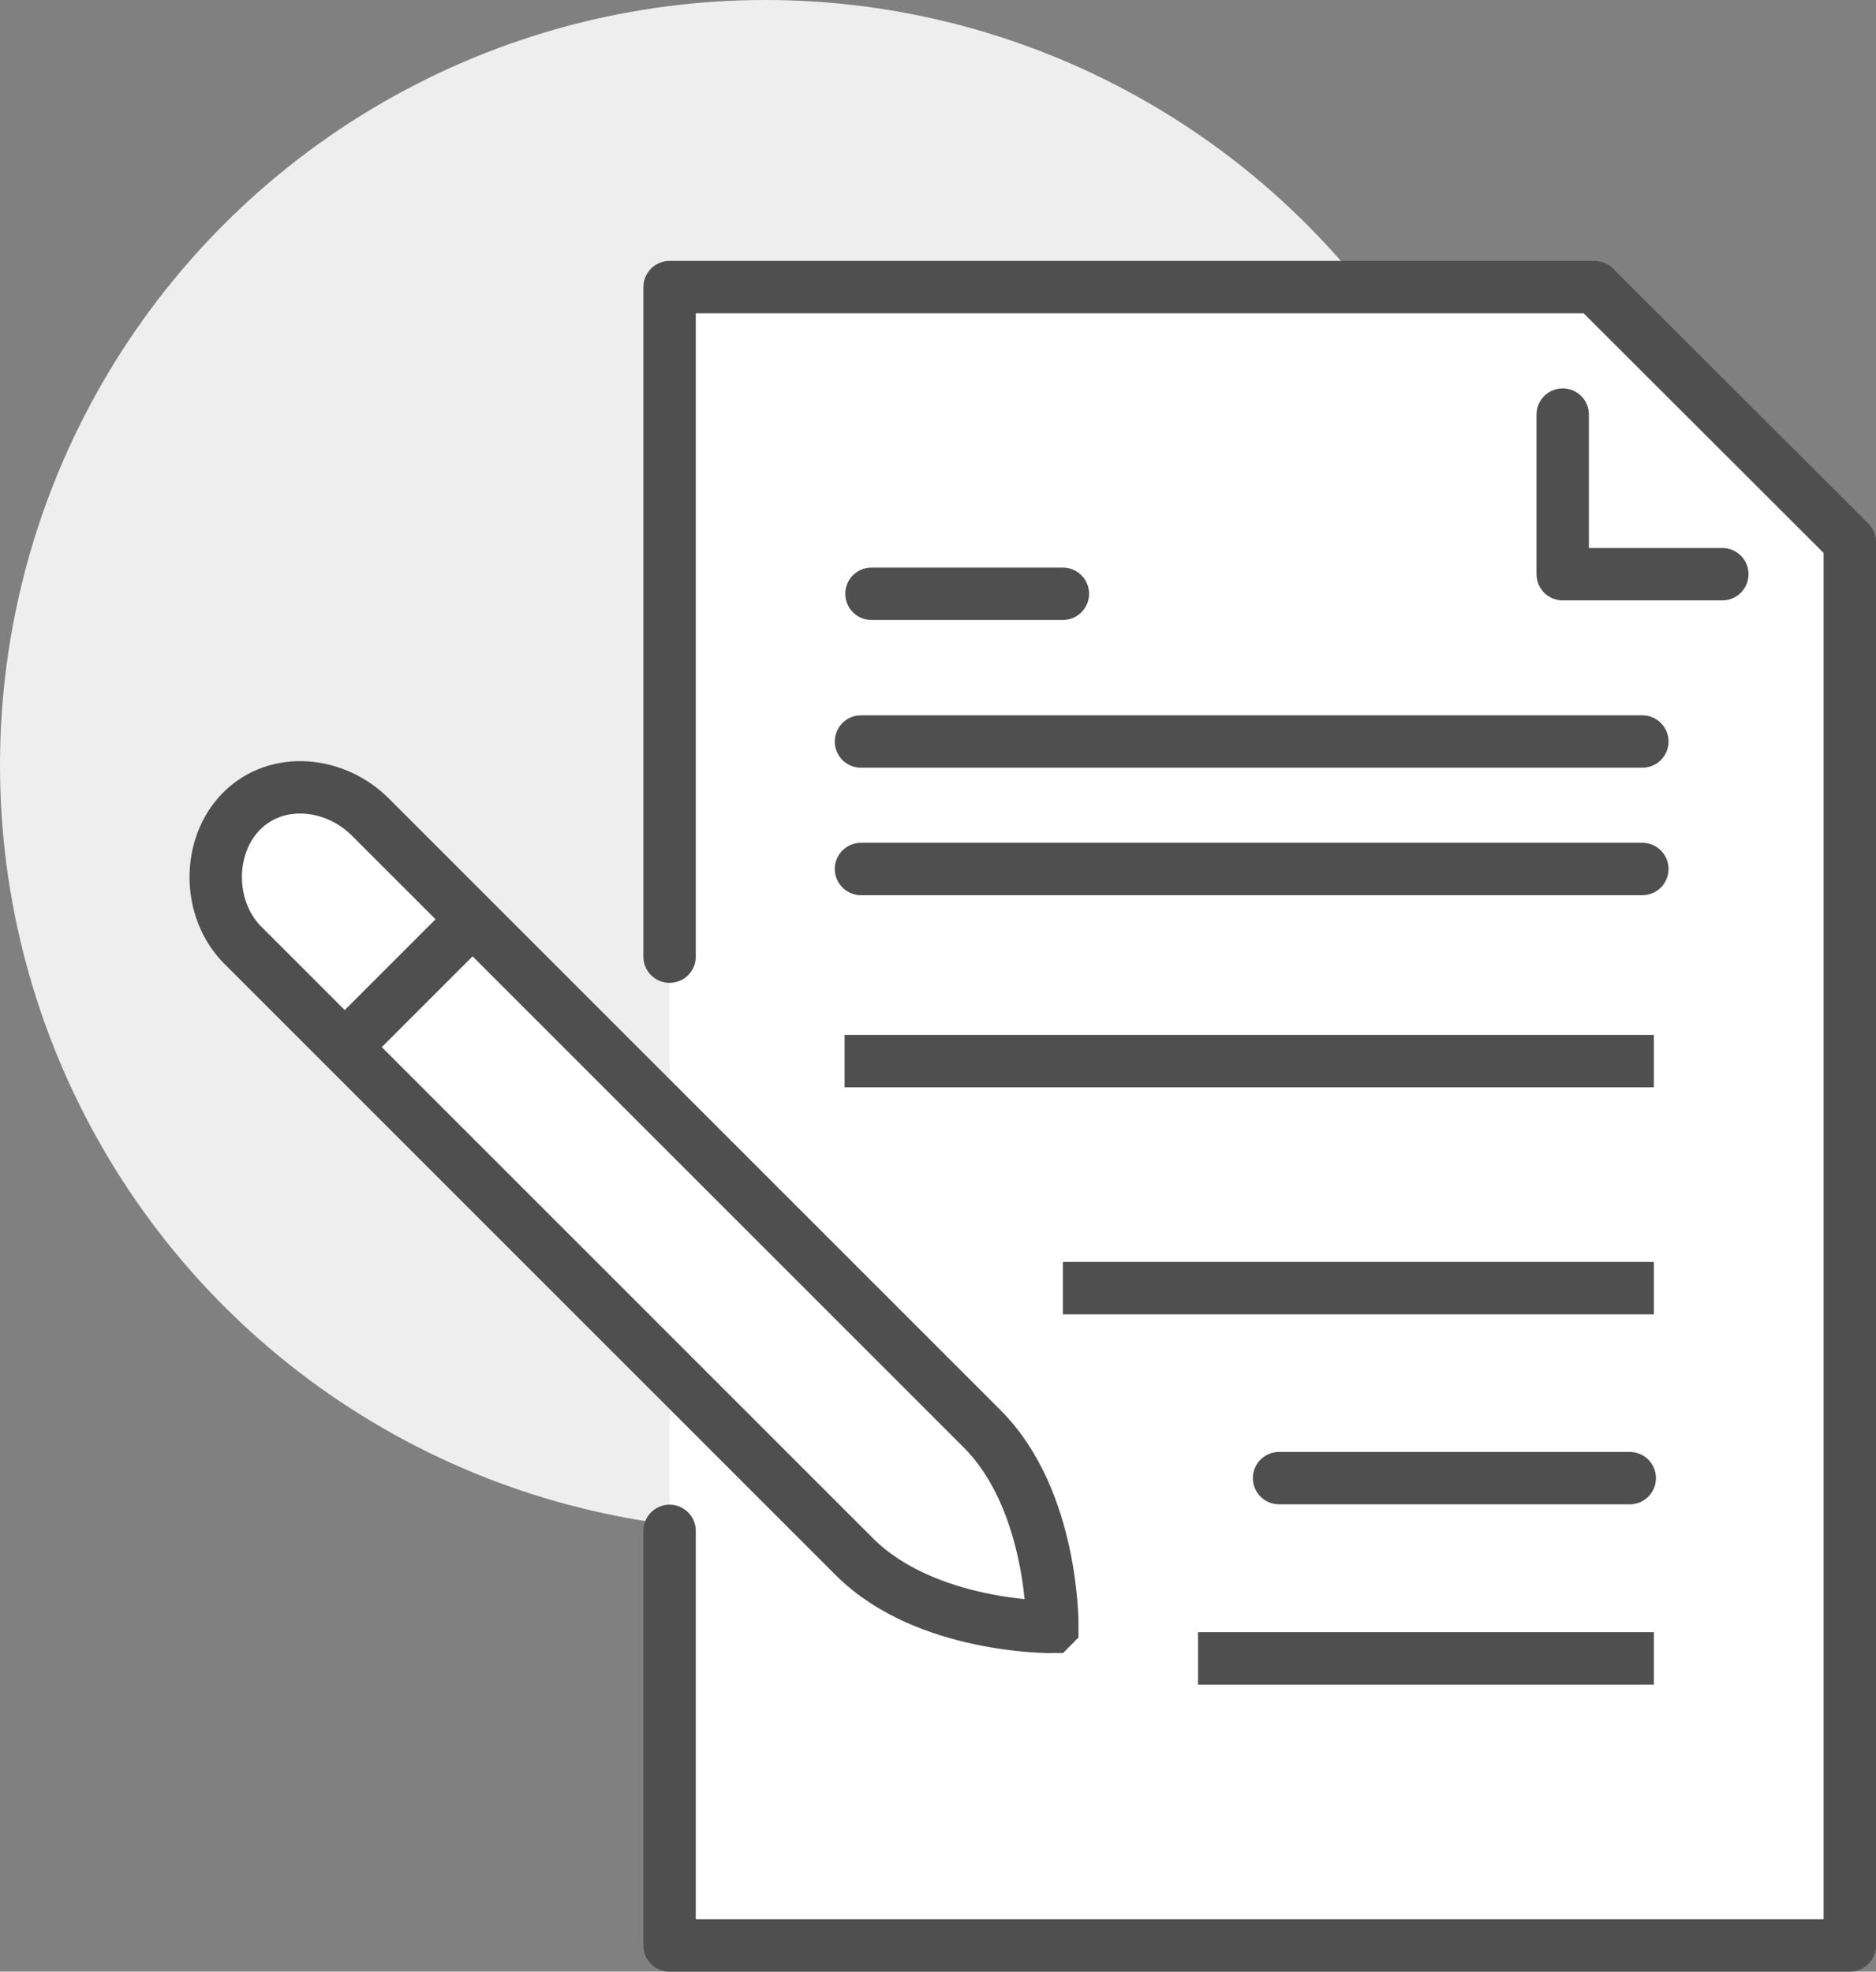
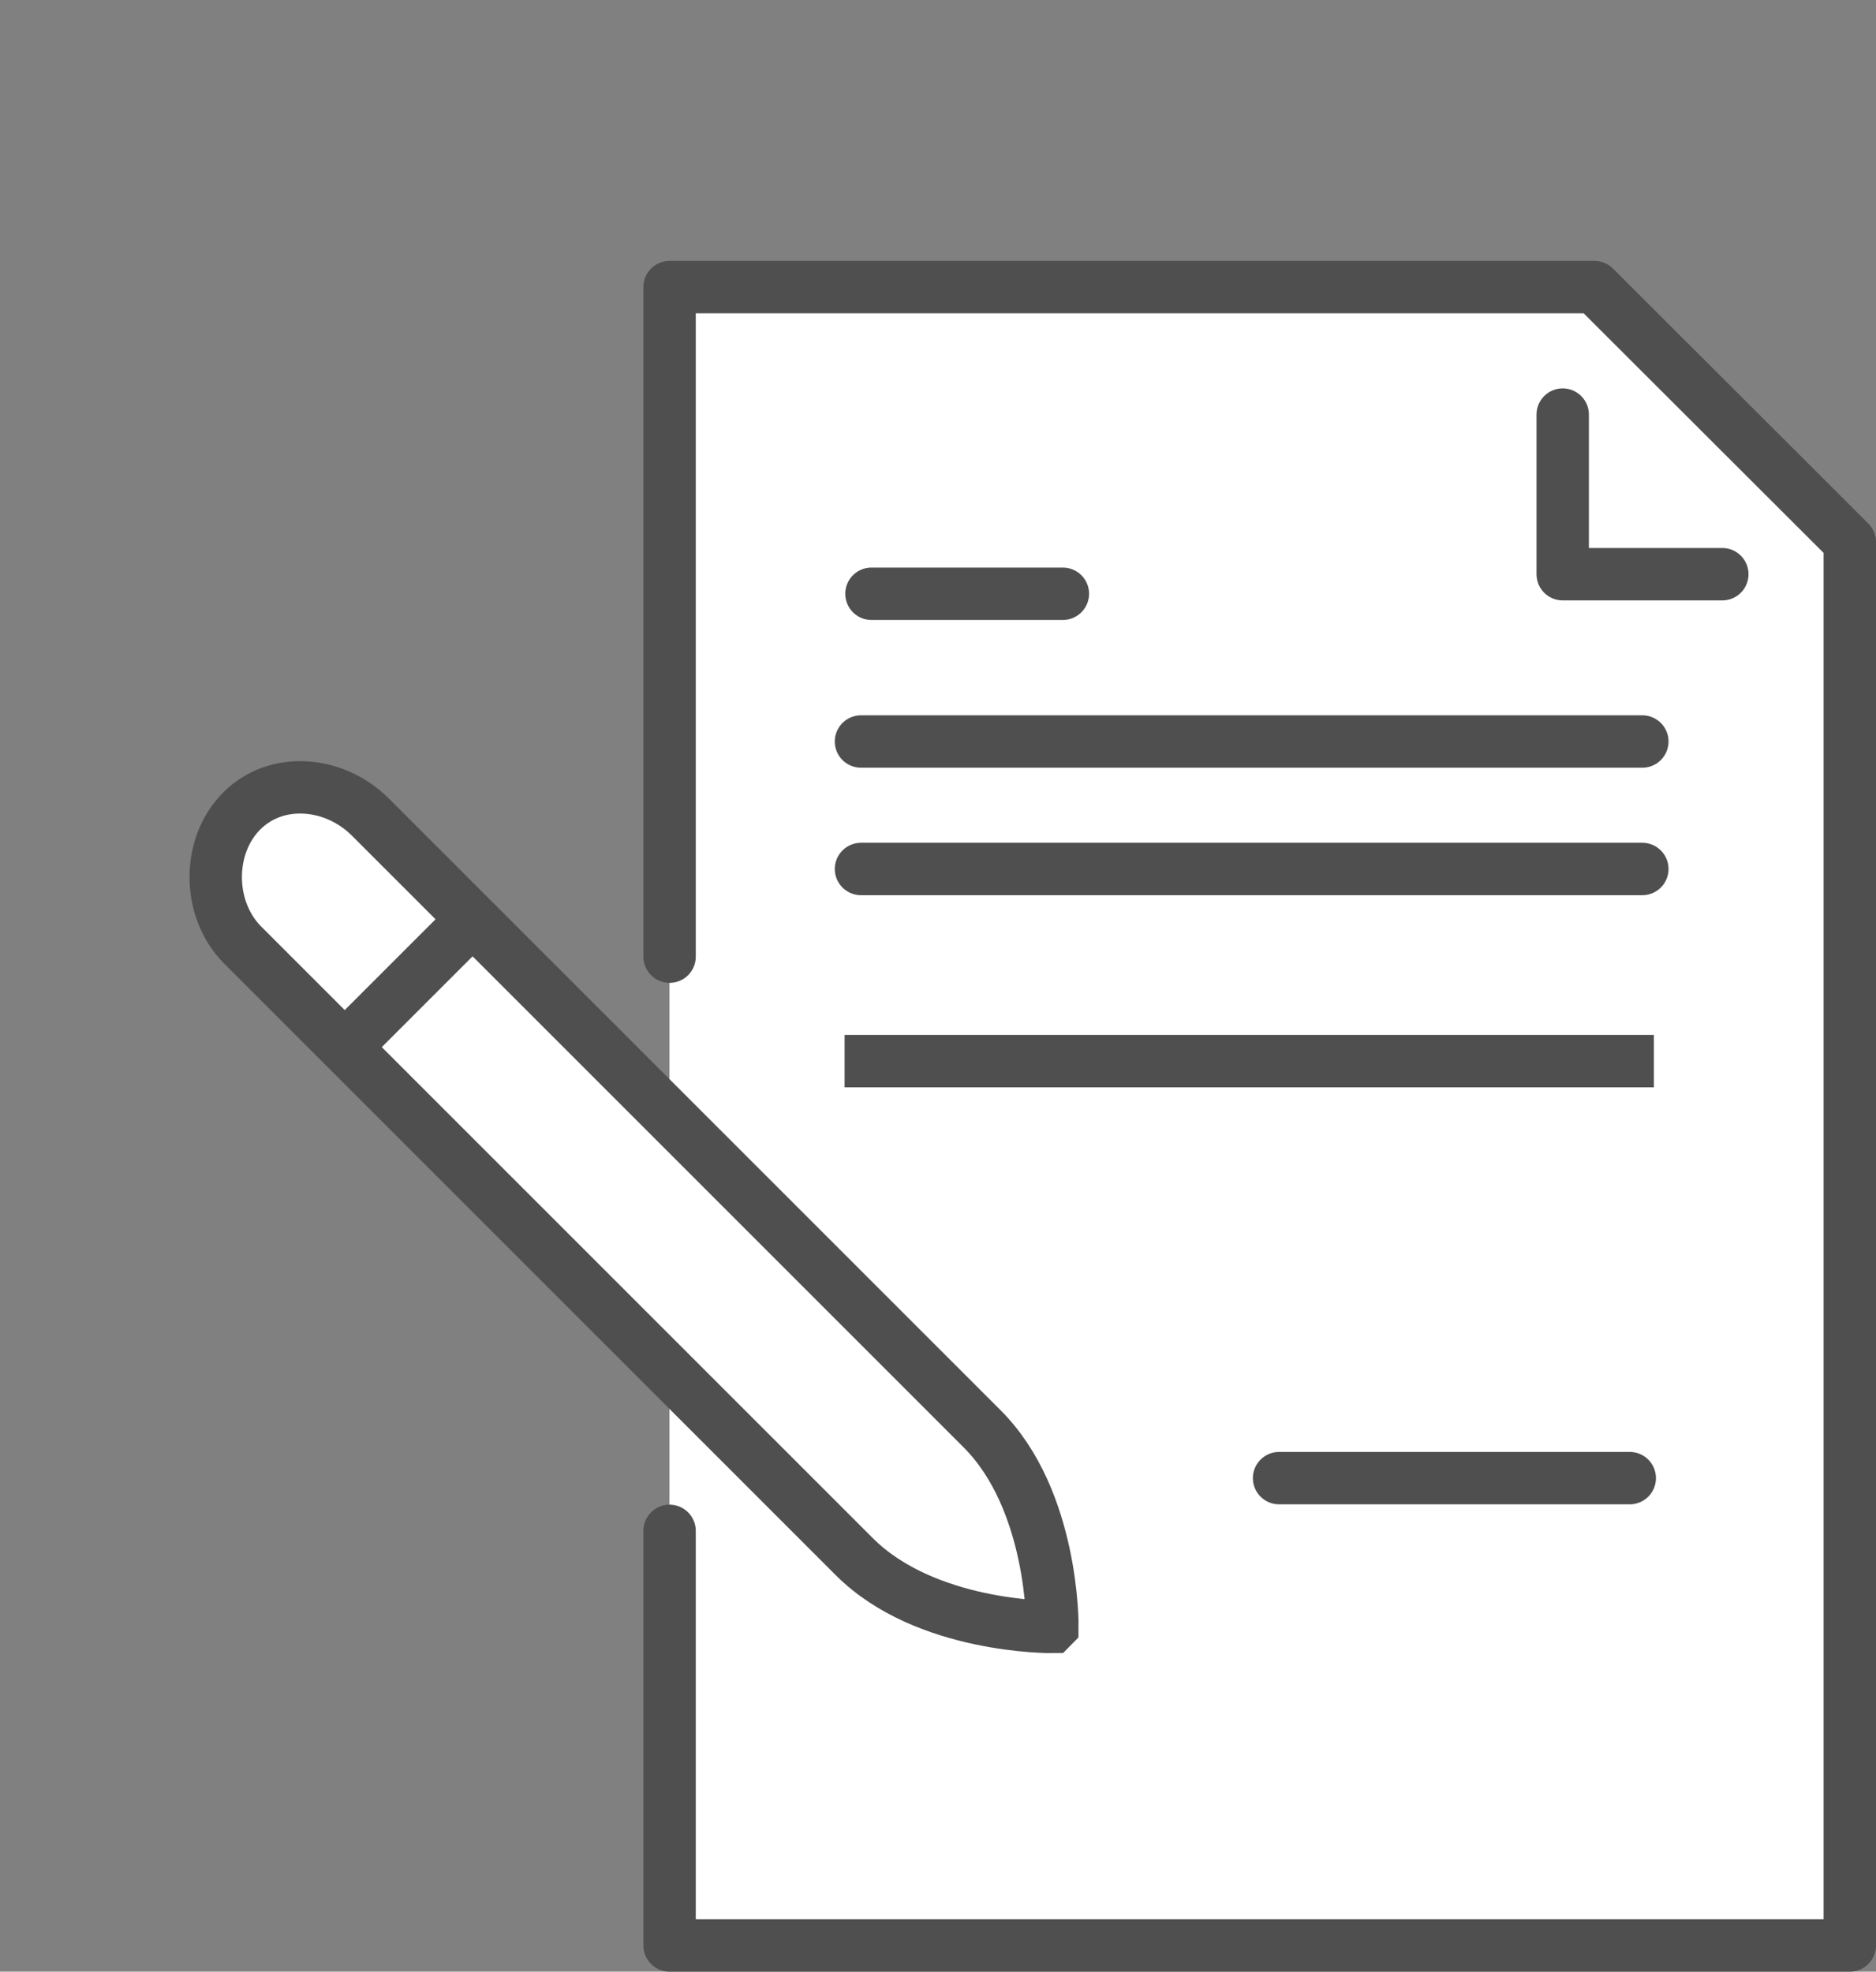
<svg xmlns="http://www.w3.org/2000/svg" id="Layer_2" data-name="Layer 2" viewBox="0 0 53.71 56.45">
  <rect x="0" y="0" width="53.71" height="56.45" fill="#808080" stroke="none" />
  <defs>
    <style>.cls-1,.cls-4{stroke:#4f4f4f;stroke-width:1.5px;fill:none}.cls-1{stroke-linecap:round}.cls-1,.cls-4{stroke-miterlimit:10}</style>
  </defs>
  <g id="Art">
-     <circle cx="21.91" cy="21.91" r="21.91" fill="#eee" />
    <path fill="#e7e6e6" d="M45.65 8.22l7.31 7.3V55.7H19.17V8.22h26.48z" />
    <path fill="#ccf8d6" d="M52.96 16.44h-8.22V8.22h.91l7.31 7.3v.92z" />
    <path fill="#fff" stroke-linejoin="round" stroke-linecap="round" stroke="#4f4f4f" stroke-width="1.5" d="M19.17 27.39V8.22h26.48l7.31 7.3V55.7H19.17V43.83" />
    <path stroke-linejoin="round" stroke-linecap="round" fill="none" stroke="#4f4f4f" stroke-width="1.5" d="M49.31 16.44h-4.57v-4.57" />
    <path d="M30.13 46.57s.04-3.61-2.01-5.66L10.6 23.39c-1.01-1.01-2.67-1.18-3.68-.17-1 1-.99 2.81.02 3.83l17.52 17.52c2.05 2.05 5.66 2.01 5.66 2.01z" fill="#fff" stroke-miterlimit="10" stroke="#4f4f4f" stroke-width="1.5" />
    <path class="cls-4" d="M9.88 29.97l3.65-3.65" />
    <path class="cls-1" d="M24.95 17h5.48m-5.78 4.23h22.37m-22.37 3.65h22.37" />
    <path class="cls-4" d="M24.18 30.38h23.17" />
    <path class="cls-1" d="M36.62 42.32h10.04" />
-     <path class="cls-4" d="M30.43 36.88h16.92M34.3 47.48h13.05" />
  </g>
</svg>